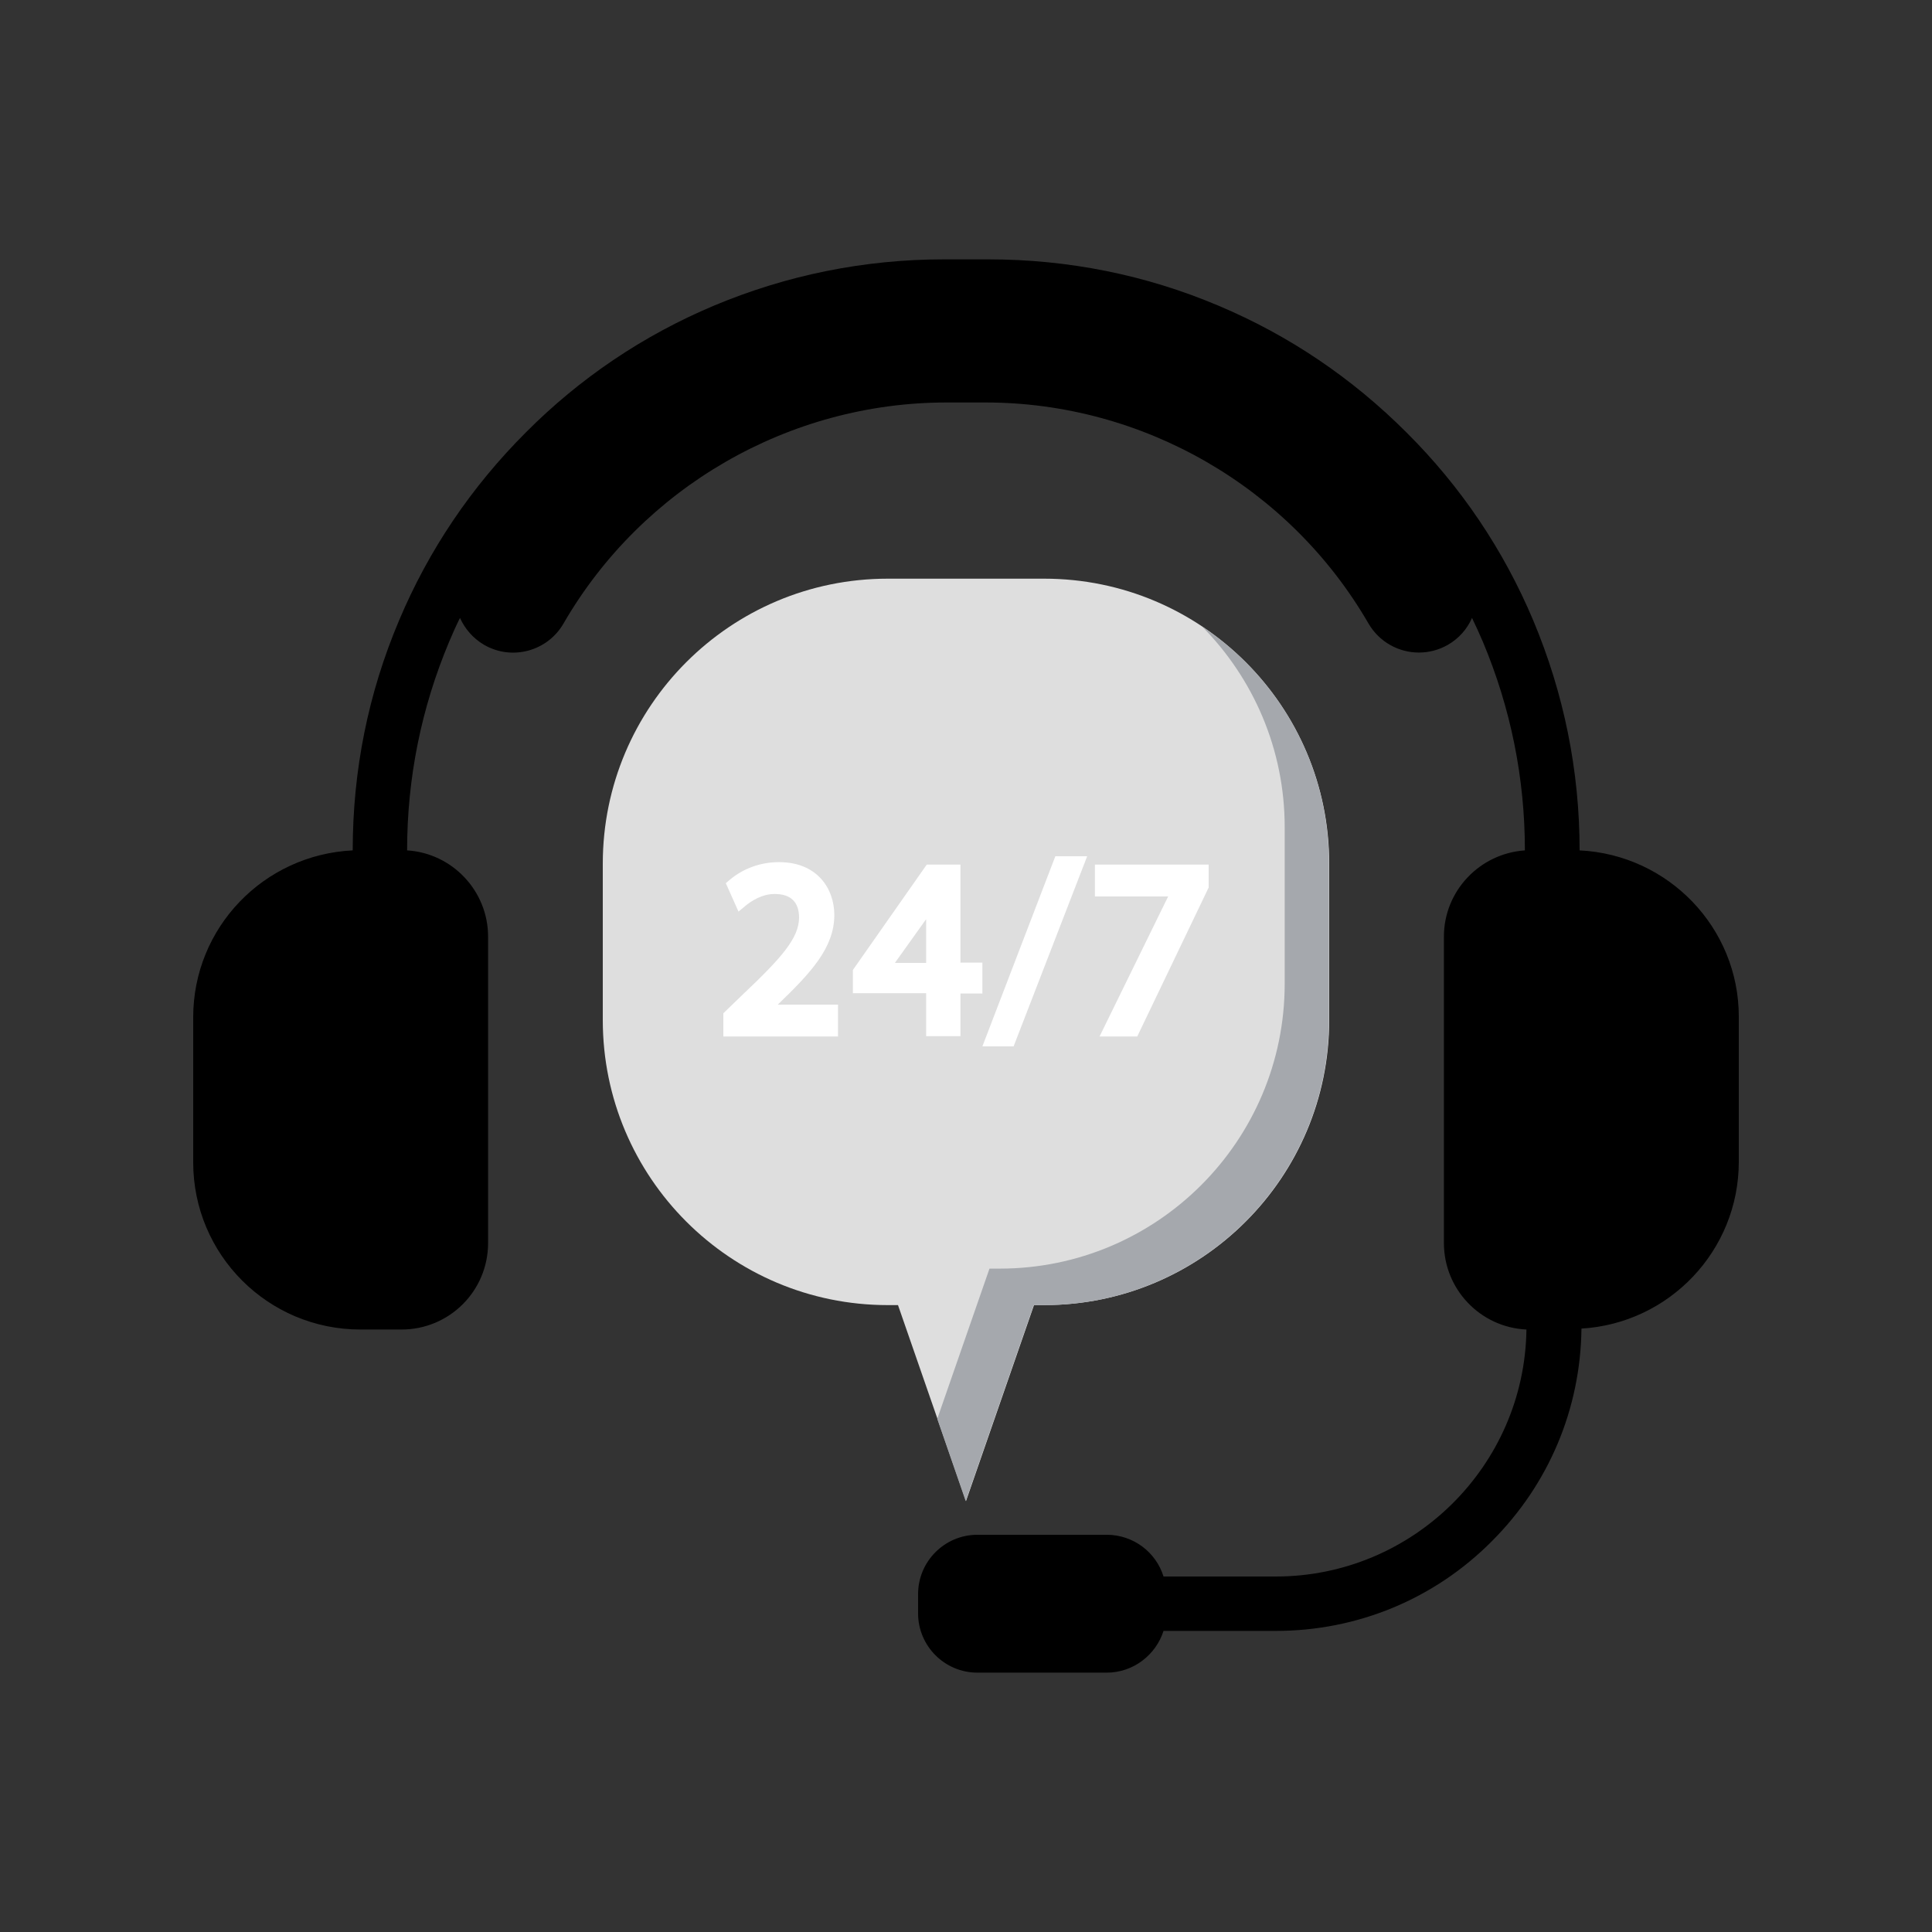
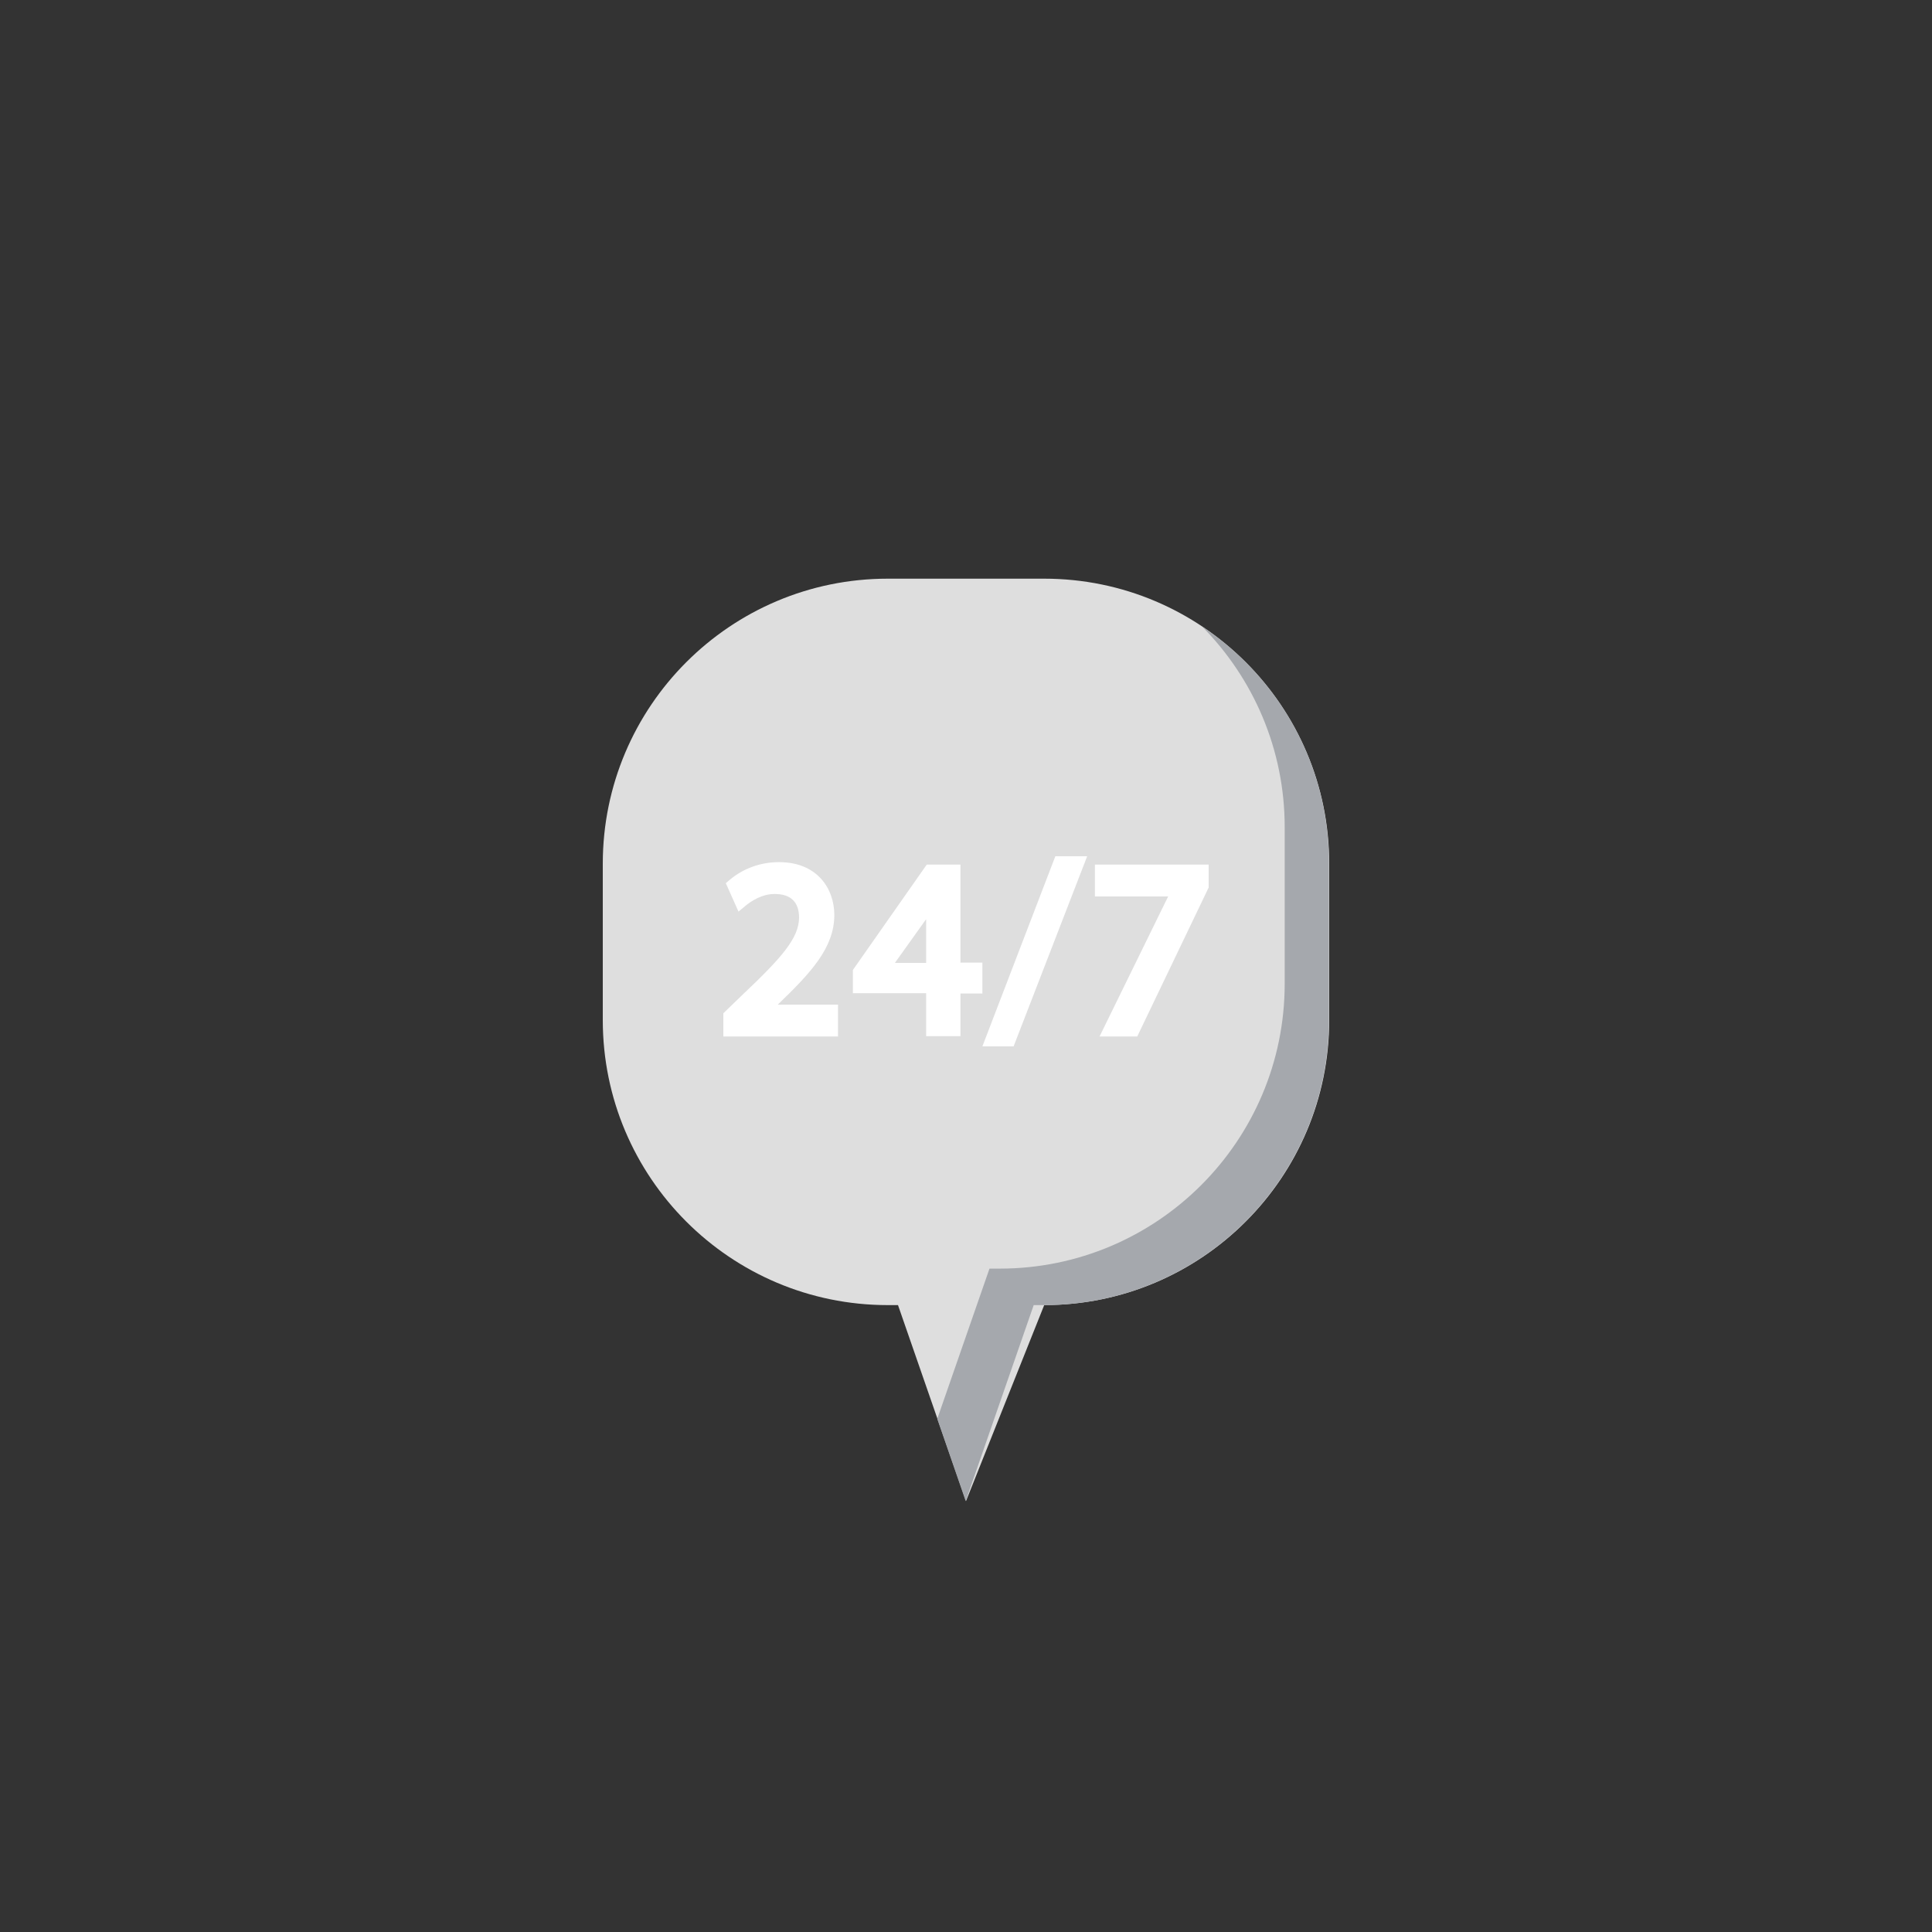
<svg xmlns="http://www.w3.org/2000/svg" width="500" zoomAndPan="magnify" viewBox="0 0 375 375" height="500" preserveAspectRatio="xMidYMid meet" version="1.0">
  <rect x="0" y="0" width="375" height="375" fill="#333333" stroke="none" />
  <defs>
    <clipPath id="df0c78f2aa">
      <path d="M 37.5 50.25 L 337.5 50.25 L 337.5 324.75 L 37.5 324.75 Z M 37.5 50.25 " clip-rule="nonzero" />
    </clipPath>
  </defs>
-   <path fill="#dedede" d="M 202.68 112.32 L 172.32 112.32 C 141.781 112.32 117 137.102 117 167.641 L 117 198 C 117 228.539 141.781 253.32 172.32 253.32 L 174.301 253.32 L 187.5 291.359 L 200.699 253.32 L 202.68 253.32 C 233.219 253.32 258 228.539 258 198 L 258 167.641 C 258 137.102 233.219 112.32 202.68 112.32 Z M 202.68 112.32 " fill-opacity="1" fill-rule="nonzero" />
+   <path fill="#dedede" d="M 202.68 112.32 L 172.32 112.32 C 141.781 112.32 117 137.102 117 167.641 L 117 198 C 117 228.539 141.781 253.32 172.32 253.32 L 174.301 253.32 L 187.5 291.359 L 202.68 253.32 C 233.219 253.32 258 228.539 258 198 L 258 167.641 C 258 137.102 233.219 112.32 202.68 112.32 Z M 202.68 112.32 " fill-opacity="1" fill-rule="nonzero" />
  <path fill="#a5a8ad" d="M 233.34 121.621 C 243.238 131.641 249.359 145.379 249.359 160.559 L 249.359 190.922 C 249.359 221.461 224.578 246.238 194.039 246.238 L 192.059 246.238 L 181.922 275.398 L 187.441 291.359 L 200.641 253.32 L 202.621 253.32 C 233.16 253.32 257.941 228.539 257.941 198 L 257.941 167.641 C 258 148.441 248.219 131.52 233.34 121.621 Z M 233.34 121.621 " fill-opacity="1" fill-rule="nonzero" />
  <g clip-path="url(#df0c78f2aa)">
-     <path fill="#000000" d="M 306.602 165.059 C 306.602 149.578 303.539 134.578 297.602 120.422 C 291.84 106.738 283.559 94.441 273 83.941 C 262.441 73.379 250.199 65.102 236.52 59.34 C 222.359 53.34 207.301 50.34 191.82 50.34 L 183.238 50.34 C 167.762 50.34 152.699 53.398 138.539 59.34 C 124.859 65.102 112.559 73.379 102.059 83.941 C 91.5 94.5 83.219 106.738 77.461 120.422 C 71.461 134.578 68.461 149.578 68.461 165.059 C 51.18 165.898 37.5 180.059 37.5 197.461 L 37.5 225.602 C 37.5 243.539 52.02 258.059 69.961 258.059 L 77.941 258.059 C 87.238 258.059 94.738 250.559 94.738 241.262 L 94.738 181.801 C 94.738 172.922 87.781 165.602 79.02 165.059 C 79.02 151.02 81.781 137.398 87.18 124.559 C 87.84 123 88.5 121.5 89.281 119.941 C 90.238 122.039 91.801 123.898 93.961 125.16 C 99.359 128.281 106.262 126.422 109.379 121.02 C 124.68 94.559 153.18 78.121 183.719 78.121 L 191.281 78.121 C 221.82 78.121 250.32 94.559 265.621 121.02 C 267.719 124.621 271.5 126.66 275.398 126.66 C 277.32 126.66 279.238 126.18 281.039 125.16 C 283.199 123.898 284.762 122.102 285.719 119.941 C 286.441 121.441 287.16 123 287.82 124.559 C 293.219 137.398 295.98 151.02 295.98 165.059 C 287.219 165.66 280.262 172.922 280.262 181.801 L 280.262 241.262 C 280.262 250.262 287.34 257.641 296.281 258.059 C 295.922 284.578 274.199 306 247.621 306 L 226.379 306 C 226.199 306 226.02 306 225.84 306 C 224.398 301.32 220.02 297.898 214.801 297.898 L 189.719 297.898 C 183.359 297.898 178.199 303.059 178.199 309.422 L 178.199 313.141 C 178.199 319.5 183.359 324.66 189.719 324.66 L 214.801 324.66 C 219.961 324.66 224.34 321.238 225.84 316.559 C 226.02 316.559 226.199 316.559 226.379 316.559 L 247.621 316.559 C 263.461 316.559 278.398 310.379 289.559 299.16 C 300.602 288.121 306.781 273.48 306.961 257.879 C 324 256.859 337.5 242.762 337.5 225.48 L 337.5 197.34 C 337.5 180.059 323.82 165.898 306.602 165.059 Z M 306.602 165.059 " fill-opacity="1" fill-rule="nonzero" />
-   </g>
+     </g>
  <path fill="#ffffff" d="M 144.059 193.141 L 140.398 196.68 L 140.398 201.18 L 162.66 201.18 L 162.66 195 L 150.961 195 C 157.379 188.82 161.941 183.961 161.941 177.602 C 161.941 172.5 158.641 167.34 151.199 167.34 C 147.66 167.34 144.301 168.539 141.66 170.762 L 140.879 171.422 L 143.34 176.941 L 144.719 175.801 C 145.738 174.961 147.84 173.52 150.359 173.52 C 153.48 173.52 155.102 175.078 155.102 178.141 C 155.039 182.102 151.801 185.82 144.059 193.141 Z M 144.059 193.141 " fill-opacity="1" fill-rule="nonzero" />
  <path fill="#ffffff" d="M 186.422 201.18 L 186.422 192.84 L 190.68 192.84 L 190.68 186.84 L 186.422 186.84 L 186.422 167.82 L 179.879 167.82 L 165.539 188.281 L 165.539 192.781 L 179.762 192.781 L 179.762 201.121 L 186.422 201.121 Z M 173.699 186.898 L 179.699 178.5 L 179.762 178.441 L 179.762 186.898 Z M 173.699 186.898 " fill-opacity="1" fill-rule="nonzero" />
  <path fill="#ffffff" d="M 211.02 166.199 L 204.84 166.199 L 190.68 203.102 L 196.738 203.102 Z M 211.02 166.199 " fill-opacity="1" fill-rule="nonzero" />
  <path fill="#ffffff" d="M 234.602 172.262 L 234.602 167.82 L 212.52 167.82 L 212.52 174 L 226.738 174 L 213.422 201.18 L 220.738 201.18 Z M 234.602 172.262 " fill-opacity="1" fill-rule="nonzero" />
</svg>